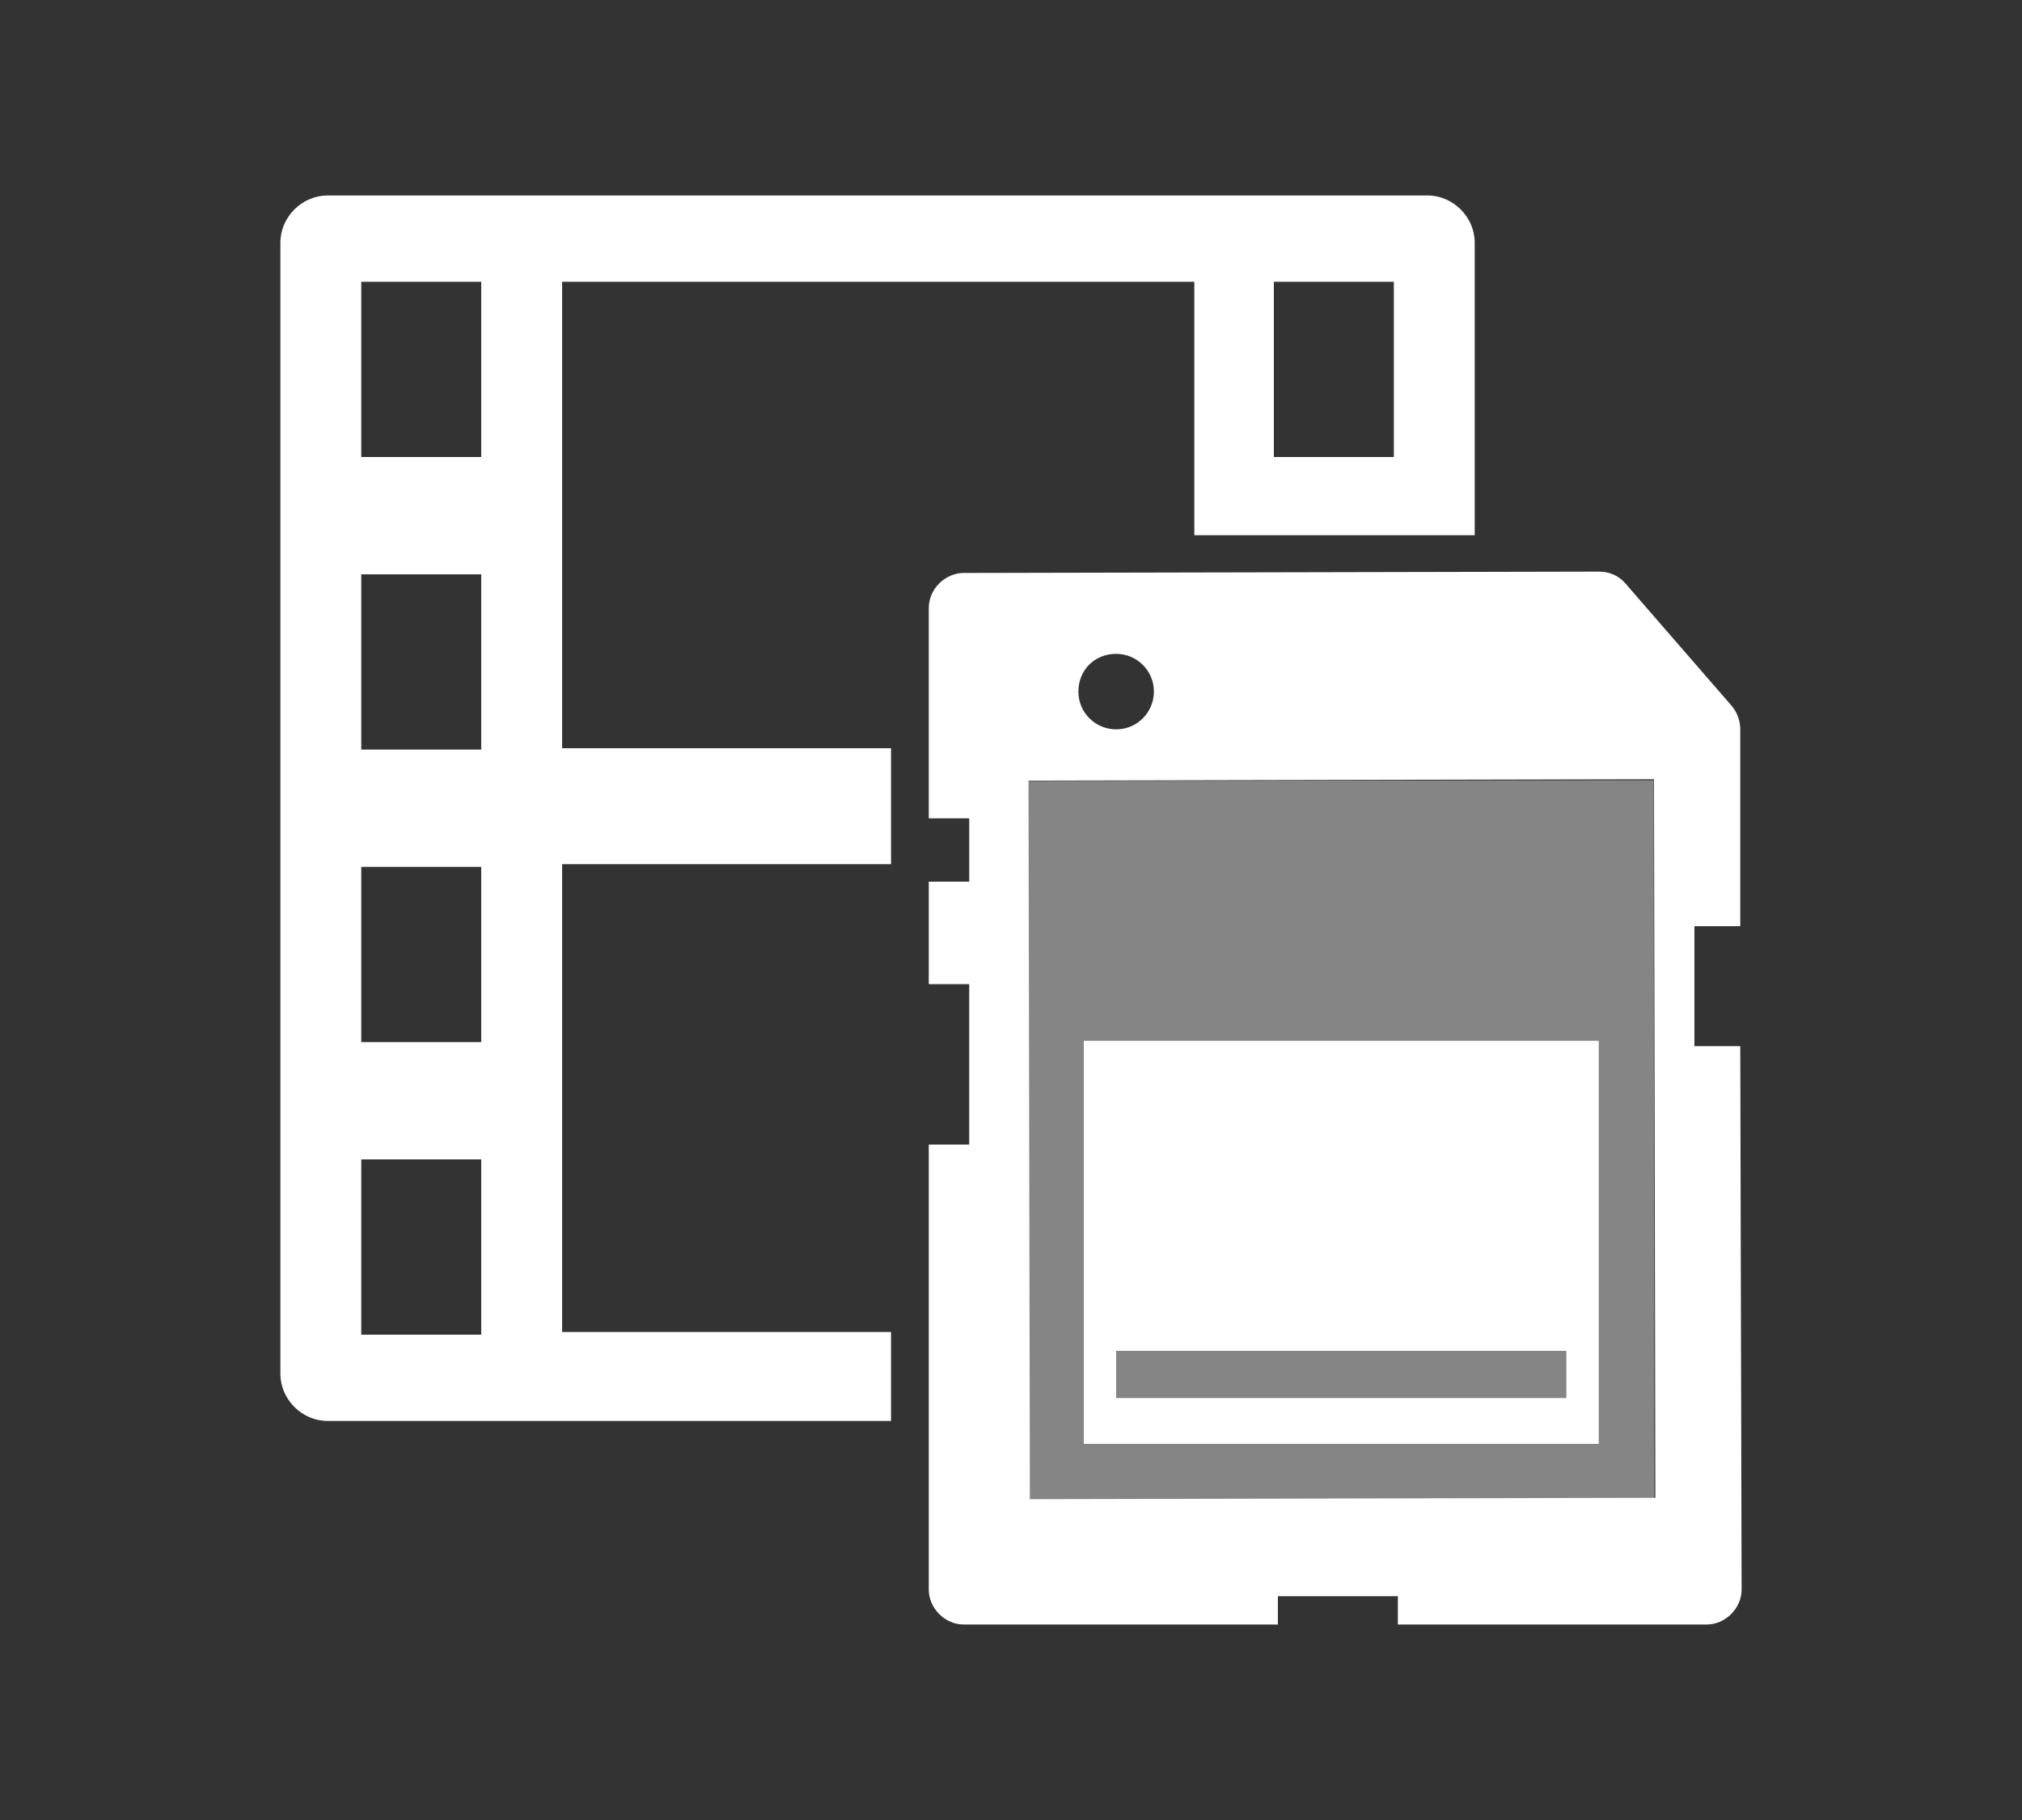
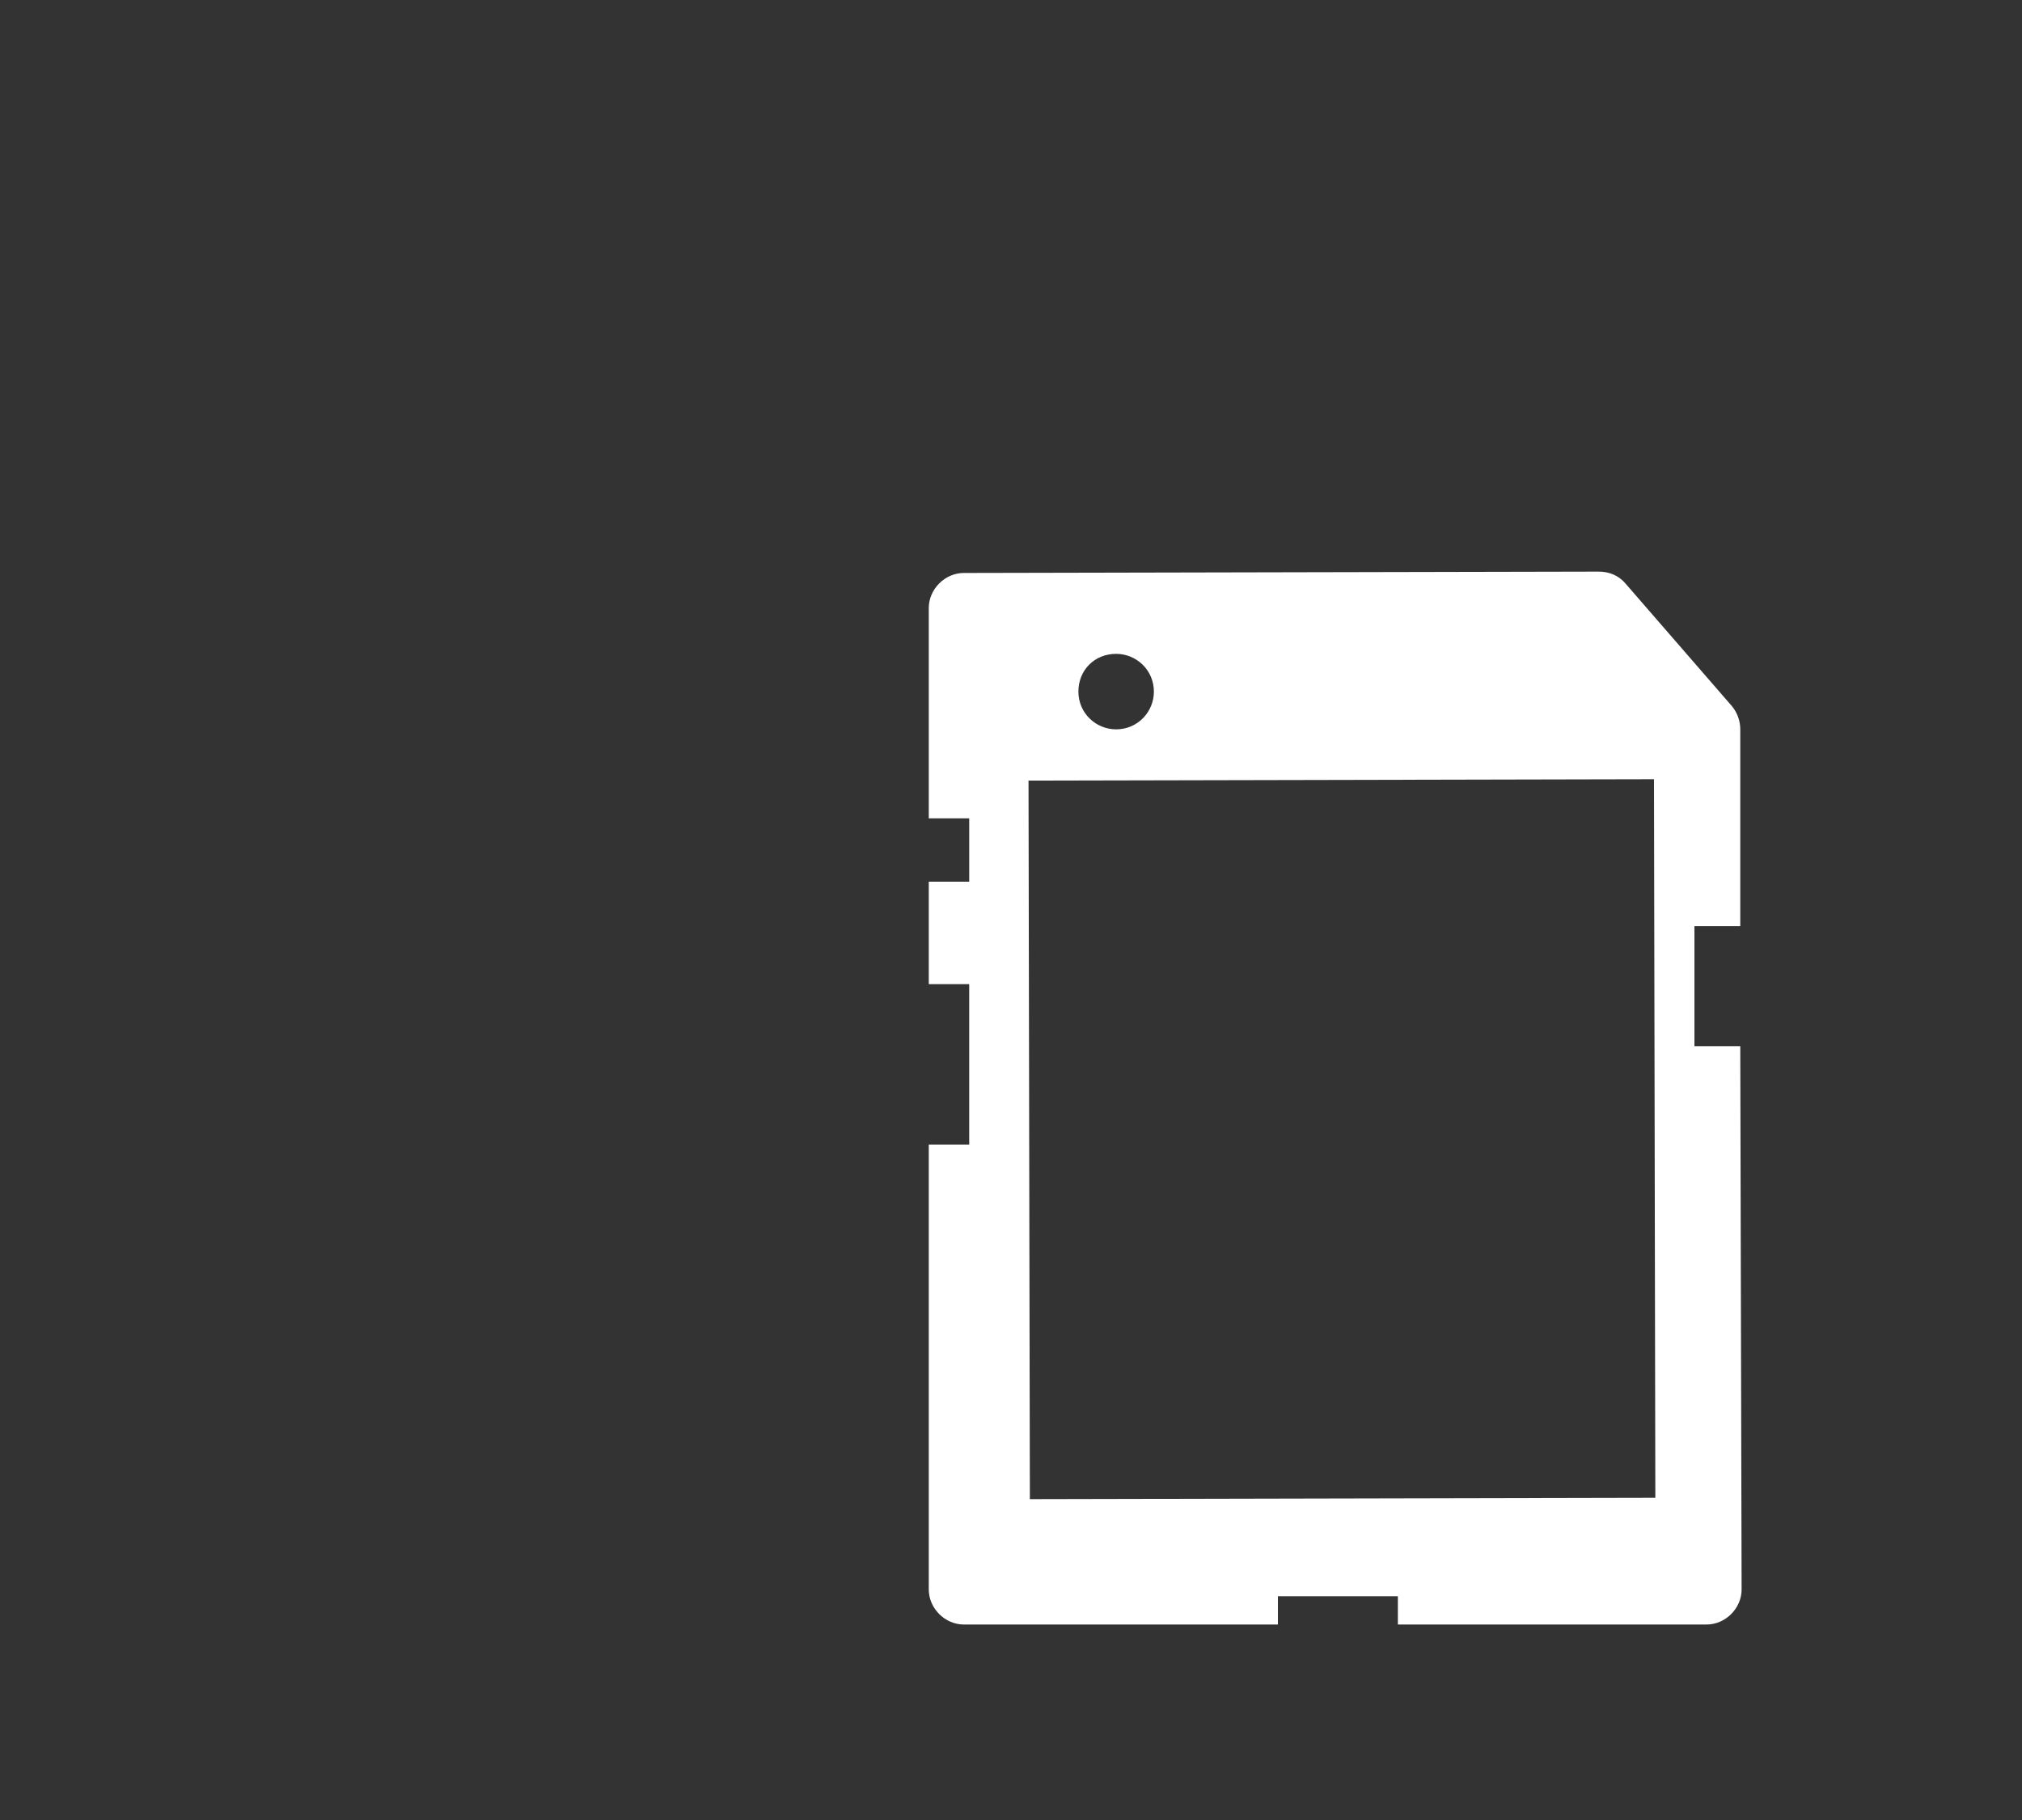
<svg xmlns="http://www.w3.org/2000/svg" xml:space="preserve" id="Camada_1" width="150" height="135" x="0" y="0" viewBox="0 0 150 135">
  <rect x="0" y="0" width="150" height="135" fill="#333333" stroke="none" />
  <style>.st0{fill:#fff}</style>
  <path d="M129.1 77.6h-3.4v-8.9h3.4V54.1c0-.6-.2-1.2-.6-1.7l-7.9-9.1c-.5-.6-1.2-.9-2-.9l-47.1.1c-1.4 0-2.6 1.2-2.6 2.6v15.6h3v4.7h-3V73h3v11.9h-3v33c0 1.4 1.2 2.6 2.6 2.6h23.3v-2.1h8.9v2.1h22.9c1.4 0 2.6-1.2 2.6-2.6zM82.8 48.5c1.5 0 2.8 1.2 2.8 2.8 0 1.5-1.2 2.8-2.8 2.8-1.5 0-2.8-1.2-2.8-2.8s1.2-2.8 2.8-2.8m-6.4 62.7-.1-53.3 46.4-.1.1 53.3z" class="st0" />
-   <path d="M80.4 77.2v29.9h38.2V77.2zm2.4 26.5v-3.5h33.4v3.5z" class="st0" />
-   <path d="M76.3 57.9h46.4v53.3H76.3z" style="opacity:.4;fill:#fff" transform="rotate(-.062 99.542 84.545)" />
-   <path d="M66.1 98.8H41.7V64.1h24.4v-8.6H41.7V20.9h46.9v18.8h20.8V18c0-1.9-1.6-3.5-3.5-3.5H24.3c-1.9 0-3.5 1.6-3.5 3.5v83.9c0 1.9 1.6 3.5 3.5 3.5h41.8zm28.4-77.9h8.9v13h-8.9zM35.7 99h-8.9V86h8.9zm0-21.7h-8.9v-13h8.9zm0-21.7h-8.9v-13h8.9zm0-21.7h-8.9v-13h8.9z" class="st0" />
</svg>